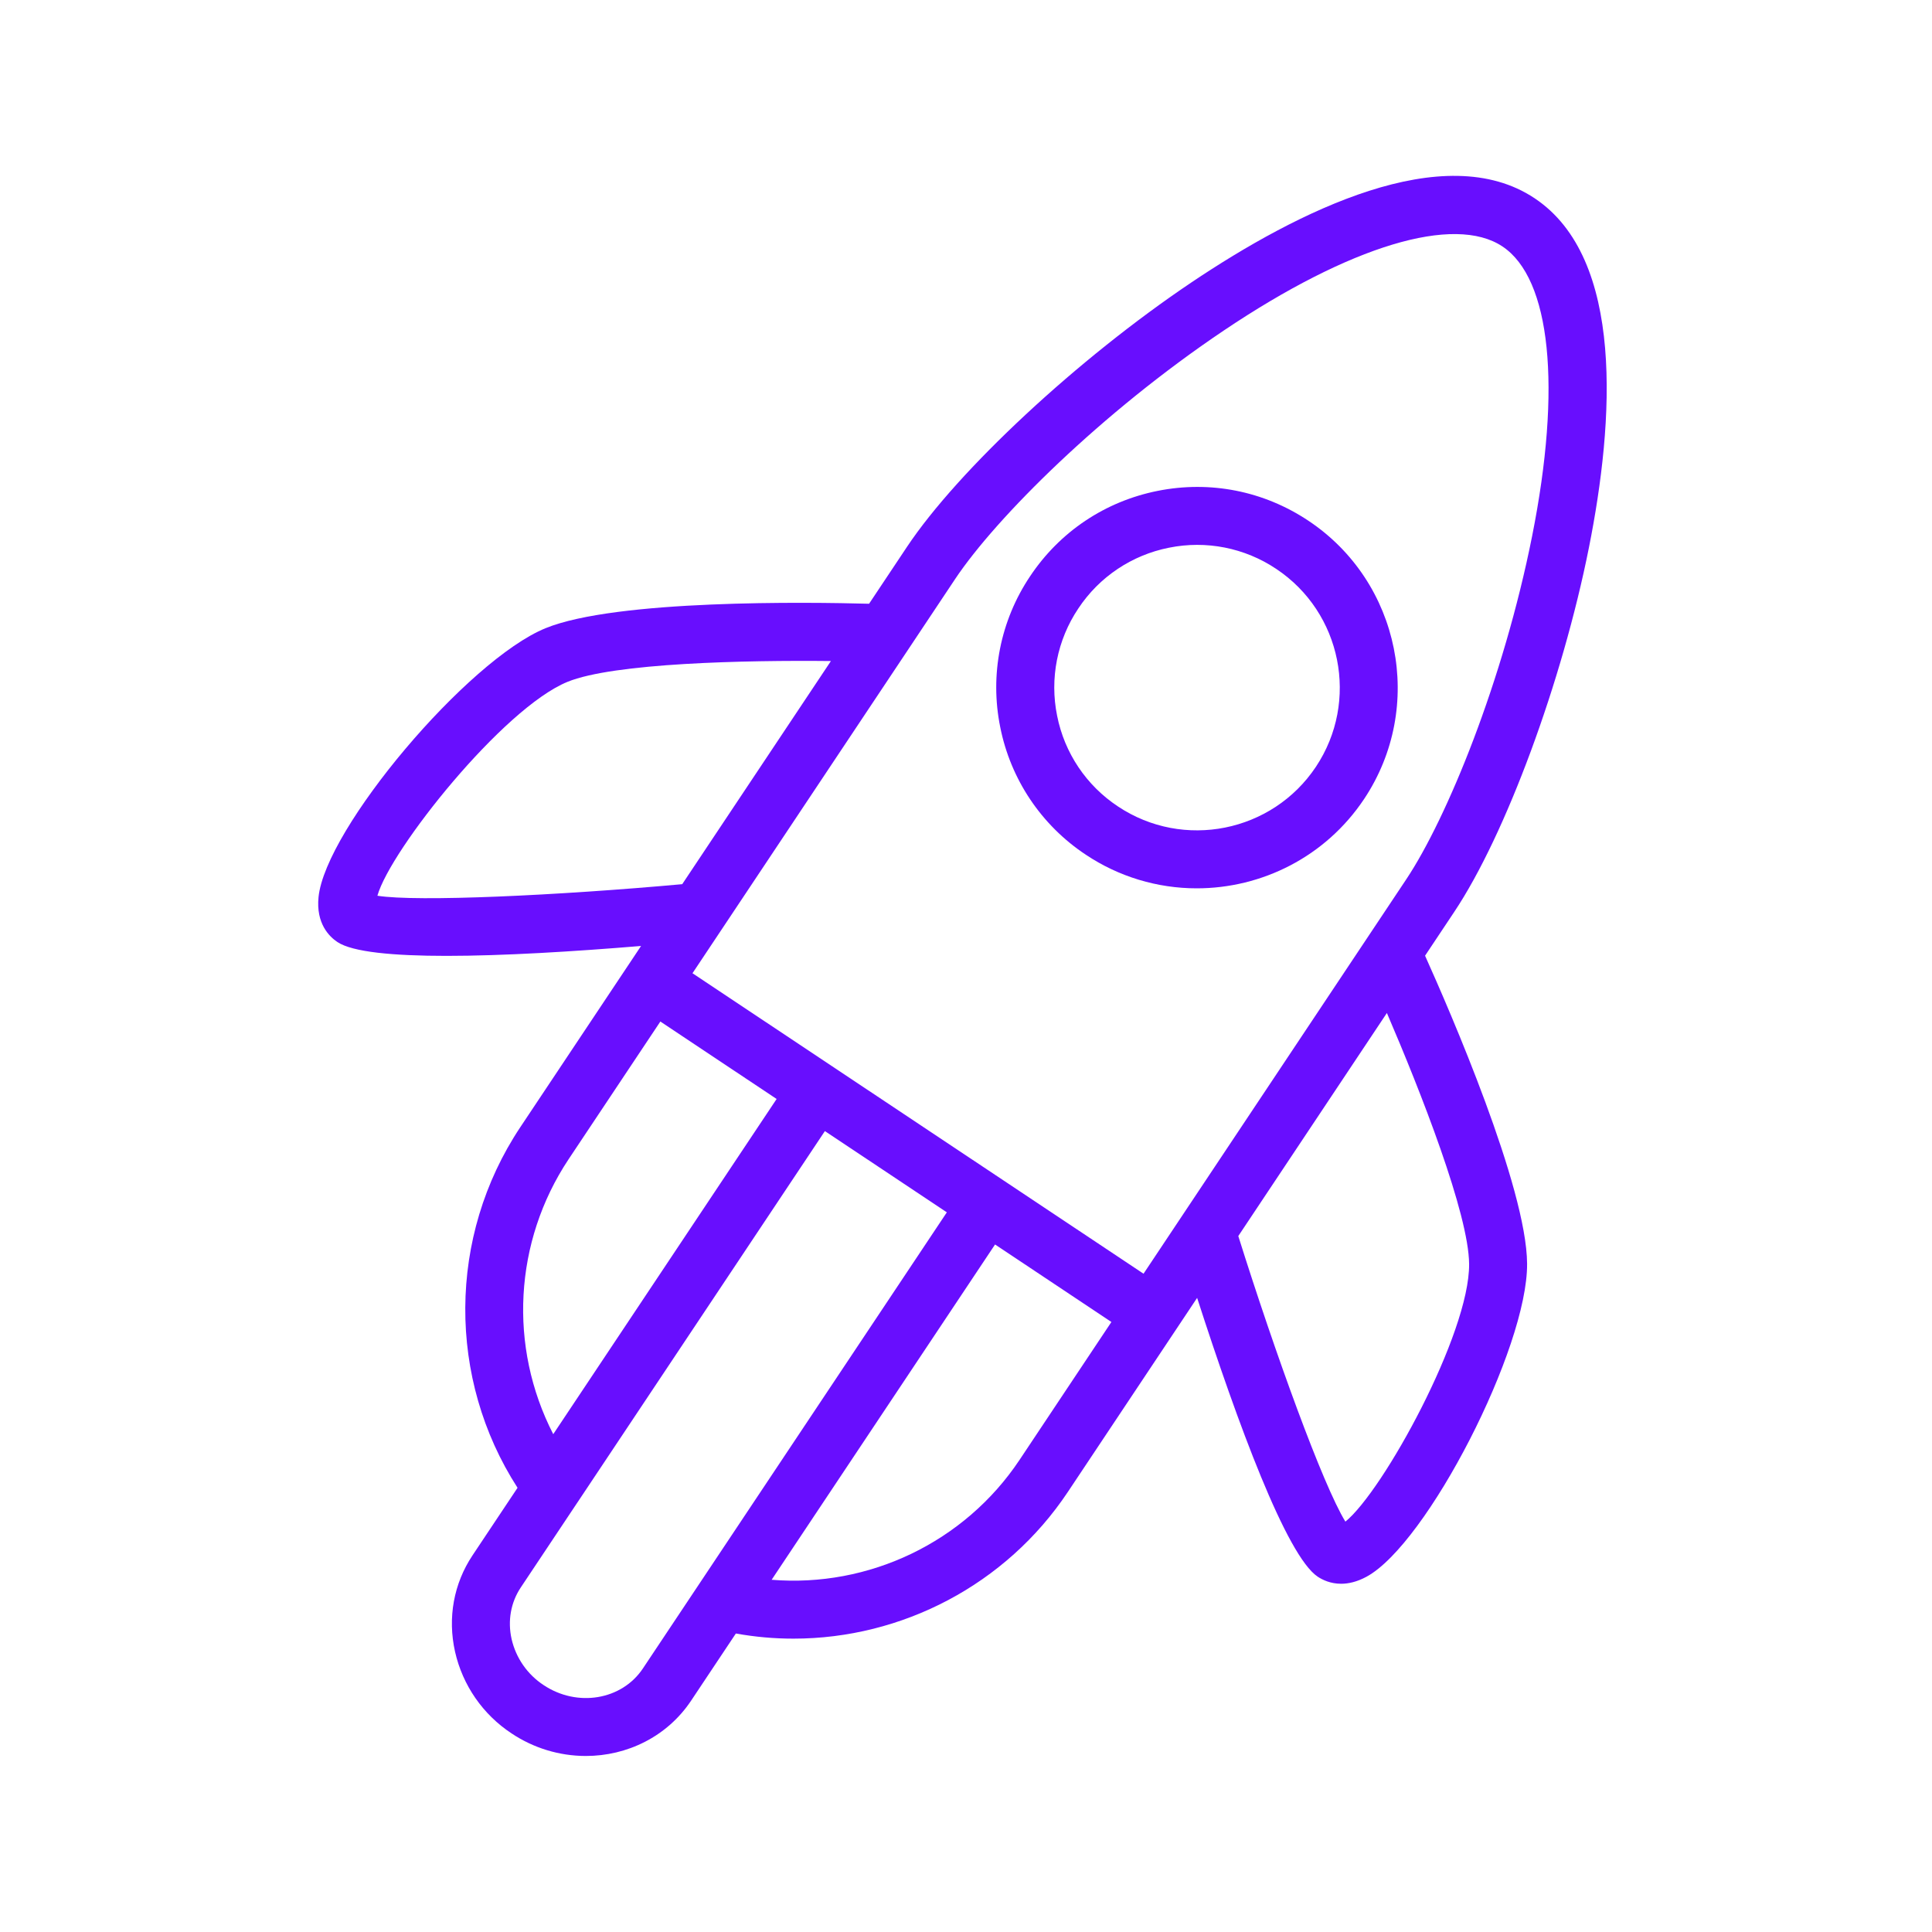
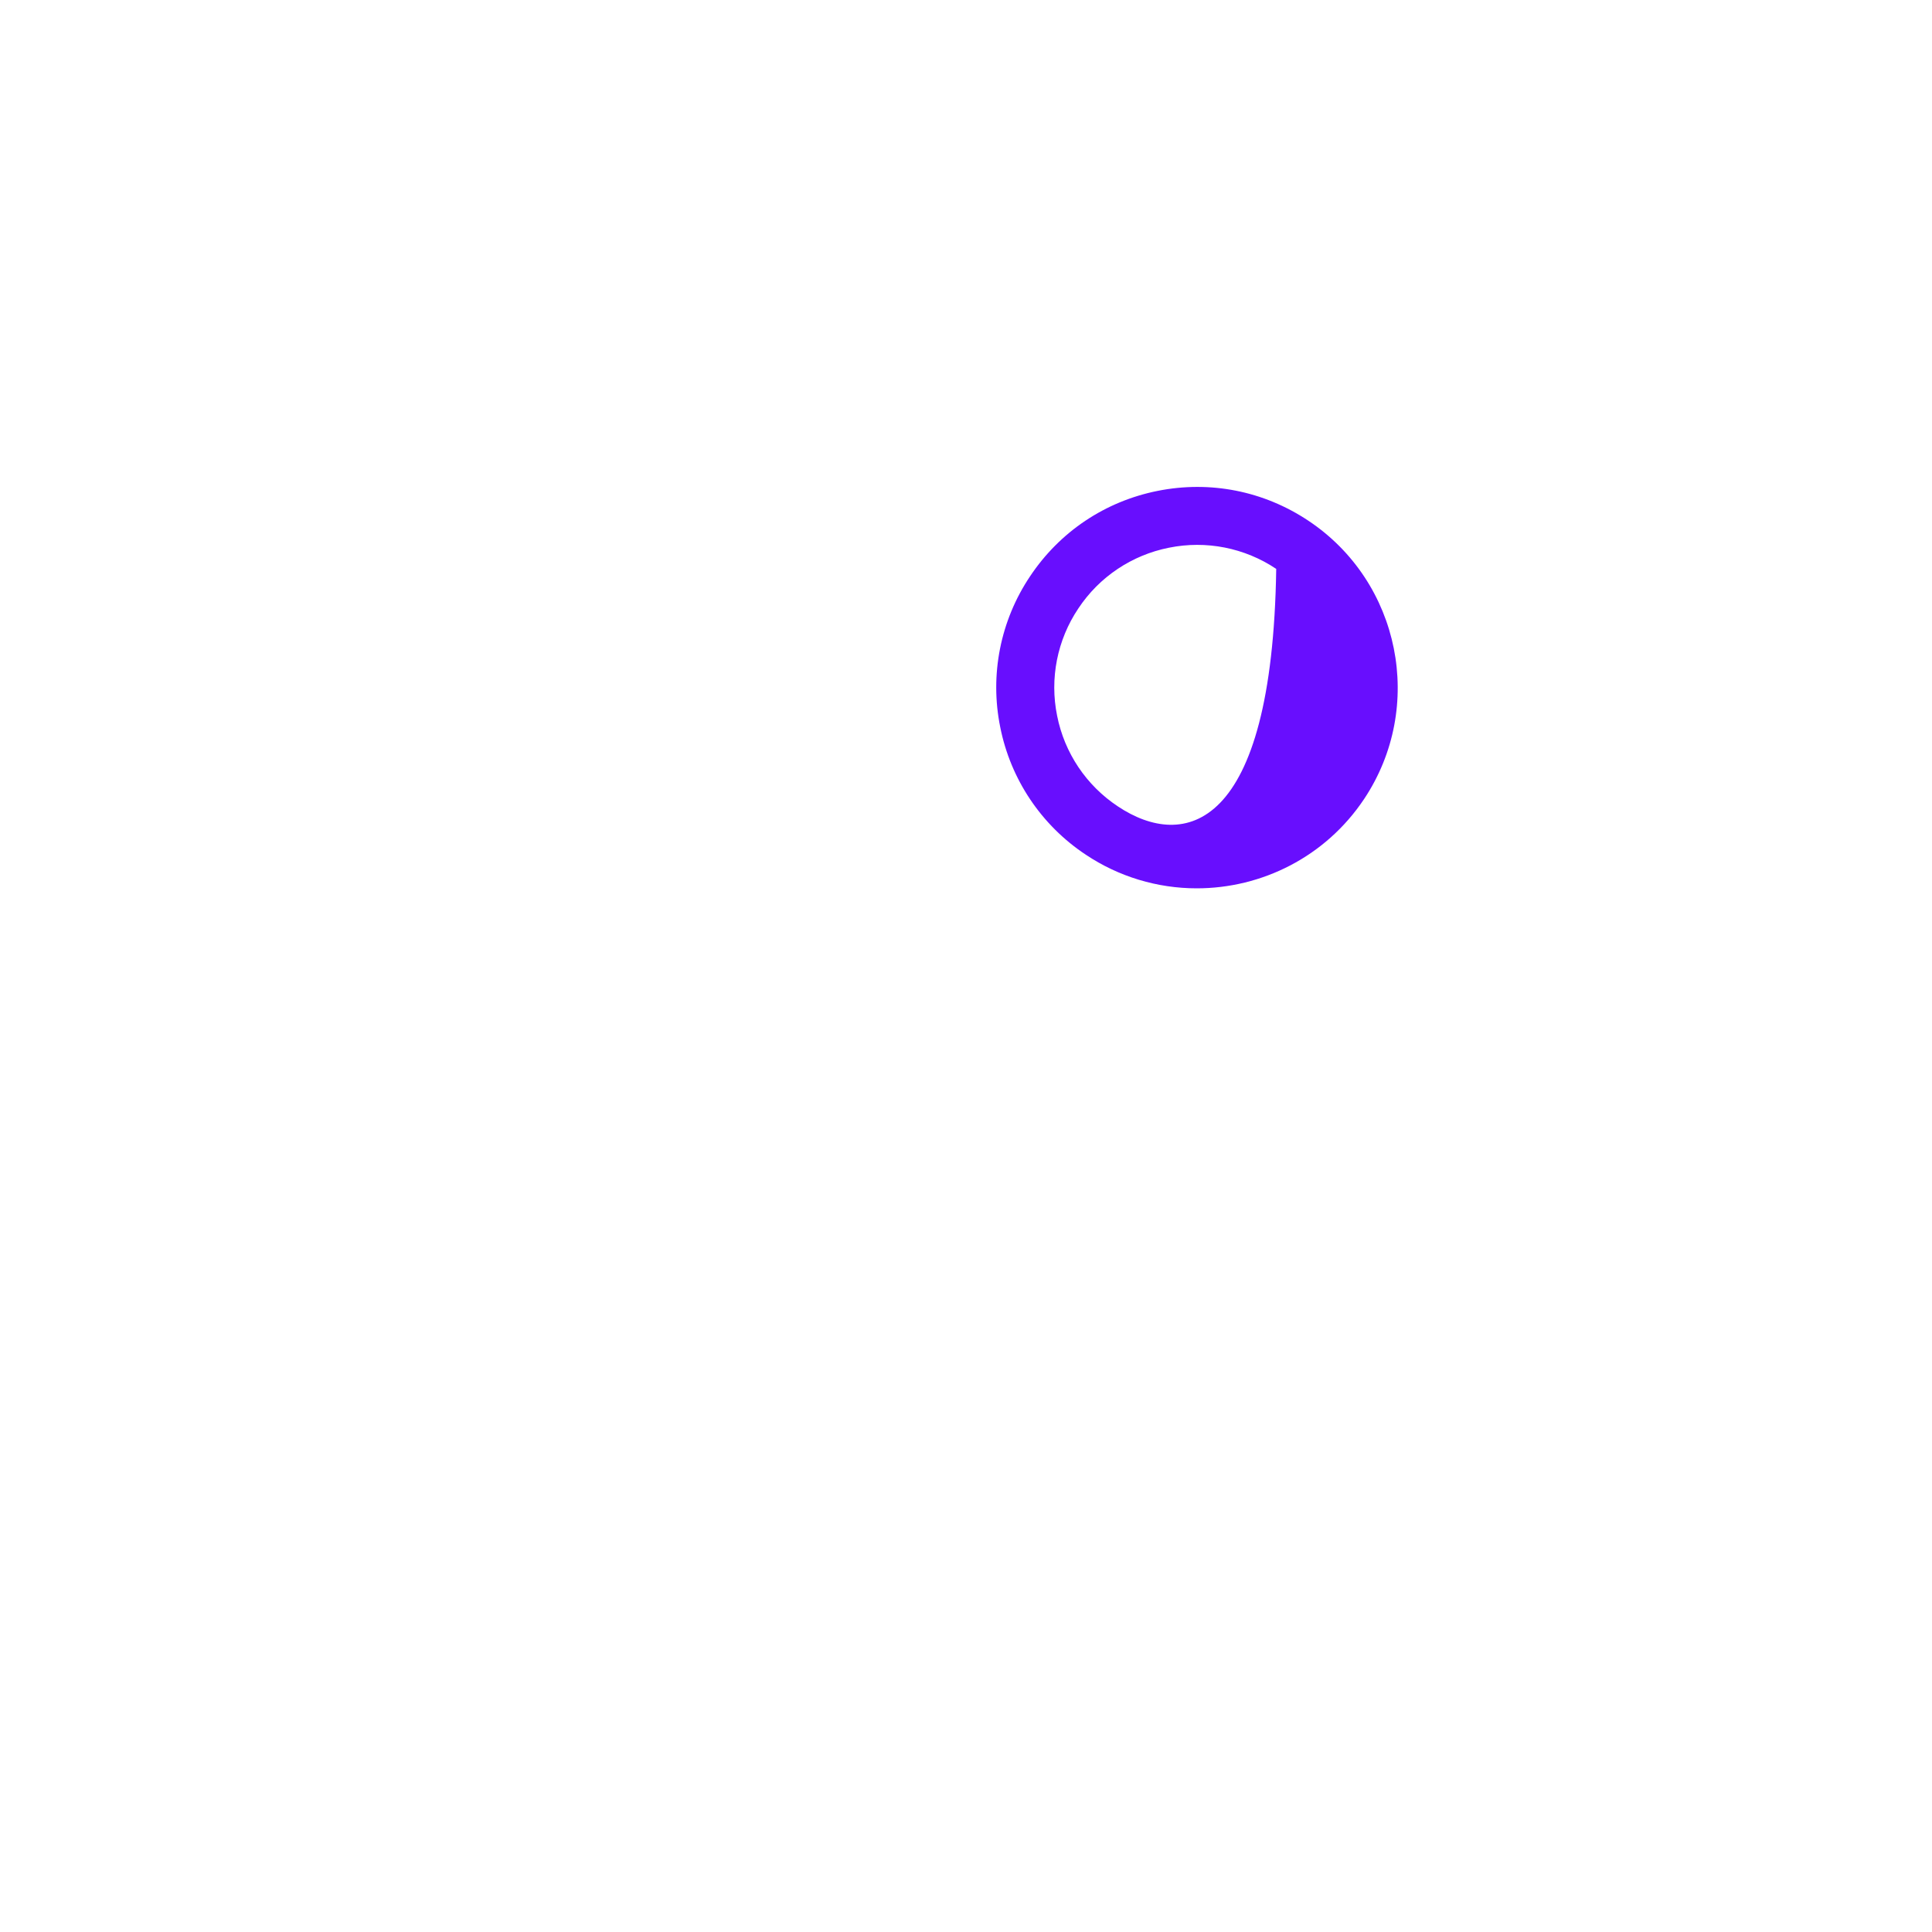
<svg xmlns="http://www.w3.org/2000/svg" viewBox="1950 2450 100 100" width="100" height="100">
-   <path fill="#680efe" stroke="none" fill-opacity="1" stroke-width="1" stroke-opacity="1" baseline-shift="baseline" color-interpolation-filters="linearRGB" color-interpolation="sRGB" color="rgb(51, 51, 51)" fill-rule="evenodd" font-stretch="normal" id="tSvg1908c58c5e3" title="Path 9" d="M 2032.245 2478.332 C 2033.544 2471.808 2034.11 2463.377 2029.43 2460.261 C 2024.751 2457.142 2017.19 2460.908 2011.668 2464.618 C 2005.791 2468.568 1999.6 2474.324 1996.946 2478.304 C 1996.292 2479.286 1995.637 2480.268 1994.983 2481.25 C 1991.844 2481.165 1981.893 2481.023 1978.236 2482.516 C 1974.199 2484.167 1966.842 2492.884 1966.487 2496.436 C 1966.351 2497.801 1967.041 2498.478 1967.466 2498.761 C 1968.247 2499.28 1970.361 2499.476 1973.111 2499.476 C 1976.029 2499.476 1979.662 2499.254 1983.181 2498.963 C 1982.96 2499.295 1982.739 2499.627 1982.518 2499.959 C 1982.517 2499.96 1982.516 2499.961 1982.515 2499.962 C 1982.514 2499.963 1982.514 2499.965 1982.513 2499.966 C 1980.651 2502.761 1978.788 2505.555 1976.926 2508.35 C 1973.165 2514.003 1973.151 2521.367 1976.788 2527.008 C 1976.012 2528.172 1975.237 2529.336 1974.461 2530.5 C 1973.483 2531.966 1973.16 2533.739 1973.553 2535.492 C 1973.944 2537.227 1974.993 2538.743 1976.479 2539.721 C 1977.616 2540.481 1978.953 2540.888 1980.321 2540.889 C 1982.458 2540.889 1984.528 2539.889 1985.769 2538.03 C 1986.542 2536.87 1987.315 2535.71 1988.088 2534.55 C 1989.082 2534.728 1990.079 2534.817 1991.071 2534.816 C 1996.676 2534.816 2002.065 2532.031 2005.266 2527.231 C 2007.498 2523.88 2009.731 2520.529 2011.963 2517.178 C 2014.072 2523.705 2016.592 2530.534 2018.203 2531.608 C 2018.454 2531.775 2018.868 2531.975 2019.416 2531.975 C 2019.793 2531.975 2020.233 2531.88 2020.727 2531.613 C 2023.87 2529.915 2029.077 2519.766 2029.042 2515.408 C 2029.017 2511.461 2025.049 2502.329 2023.761 2499.467 C 2024.267 2498.707 2024.773 2497.948 2025.279 2497.188C 2027.932 2493.21 2030.862 2485.28 2032.245 2478.332Z M 2013.342 2467.108 C 2019.875 2462.717 2025.27 2461.091 2027.767 2462.757 C 2030.267 2464.422 2030.841 2470.025 2029.303 2477.745 C 2027.812 2485.234 2024.894 2492.356 2022.782 2495.522 C 2018.251 2502.324 2013.72 2509.125 2009.189 2515.927 C 2003.839 2512.363 1998.489 2508.799 1993.139 2505.235 C 1993.129 2505.228 1993.122 2505.219 1993.112 2505.213 C 1993.102 2505.206 1993.091 2505.203 1993.081 2505.196 C 1990.668 2503.589 1988.256 2501.982 1985.843 2500.375 C 1989.556 2494.802 1993.269 2489.23 1996.982 2483.657 C 1997.802 2482.427 1998.621 2481.196 1999.441 2479.966C 2001.555 2476.8 2007.007 2471.365 2013.342 2467.108Z M 1969.534 2496.363 C 1970.21 2493.977 1976.036 2486.658 1979.371 2485.293 C 1981.77 2484.314 1988.589 2484.168 1993.008 2484.215 C 1990.443 2488.065 1987.877 2491.915 1985.312 2495.765C 1978.879 2496.349 1971.582 2496.691 1969.534 2496.363Z M 1979.423 2510.013 C 1981.009 2507.633 1982.594 2505.254 1984.18 2502.874 C 1986.186 2504.21 1988.192 2505.547 1990.198 2506.883 C 1986.344 2512.666 1982.49 2518.45 1978.636 2524.233C 1976.305 2519.7 1976.606 2514.261 1979.423 2510.013Z M 1983.273 2536.364 C 1982.184 2537.995 1979.88 2538.38 1978.14 2537.222 C 1977.299 2536.671 1976.704 2535.816 1976.48 2534.836 C 1976.269 2533.891 1976.438 2532.941 1976.958 2532.163 C 1977.928 2530.707 1978.898 2529.252 1979.868 2527.796 C 1979.877 2527.783 1979.885 2527.771 1979.894 2527.758 C 1984.161 2521.354 1988.429 2514.949 1992.696 2508.545 C 1994.8 2509.947 1996.904 2511.348 1999.008 2512.75C 1993.763 2520.621 1988.518 2528.493 1983.273 2536.364Z M 2002.77 2525.566 C 1999.918 2529.845 1994.955 2532.179 1989.94 2531.769 C 1993.795 2525.984 1997.649 2520.199 2001.504 2514.414 C 2003.511 2515.751 2005.519 2517.089 2007.526 2518.426C 2005.941 2520.806 2004.355 2523.186 2002.77 2525.566Z M 2026.041 2515.429 C 2026.069 2519.023 2021.59 2527.179 2019.637 2528.759 C 2018.473 2526.867 2016.01 2520.075 2014.094 2513.978 C 2016.658 2510.129 2019.221 2506.281 2021.785 2502.432C 2023.532 2506.491 2026.025 2512.841 2026.041 2515.429Z" />
-   <path fill="#680efe" stroke="none" fill-opacity="1" stroke-width="1" stroke-opacity="1" baseline-shift="baseline" color-interpolation-filters="linearRGB" color-interpolation="sRGB" color="rgb(51, 51, 51)" fill-rule="evenodd" font-stretch="normal" id="tSvgb86712c631" title="Path 10" d="M 2006.201 2494.239 C 2007.901 2495.375 2009.9 2495.981 2011.945 2495.98 C 2015.305 2495.98 2018.607 2494.355 2020.607 2491.355 C 2020.607 2491.355 2020.608 2491.354 2020.608 2491.354 C 2023.782 2486.584 2022.486 2480.123 2017.718 2476.95 C 2015.409 2475.412 2012.639 2474.864 2009.918 2475.408 C 2007.197 2475.952 2004.852 2477.523 2003.315 2479.831 C 2001.778 2482.122 2001.222 2484.933 2001.772 2487.637C 2002.308 2490.341 2003.903 2492.718 2006.201 2494.239Z M 2005.814 2481.494 C 2006.895 2479.86 2008.586 2478.728 2010.508 2478.349 C 2012.43 2477.959 2014.428 2478.354 2016.057 2479.446 C 2019.447 2481.702 2020.369 2486.298 2018.111 2489.69 C 2015.852 2493.08 2011.254 2494.001 2007.865 2491.741 C 2006.229 2490.66 2005.095 2488.969 2004.716 2487.046C 2004.325 2485.123 2004.72 2483.123 2005.814 2481.494Z" />
+   <path fill="#680efe" stroke="none" fill-opacity="1" stroke-width="1" stroke-opacity="1" baseline-shift="baseline" color-interpolation-filters="linearRGB" color-interpolation="sRGB" color="rgb(51, 51, 51)" fill-rule="evenodd" font-stretch="normal" id="tSvgb86712c631" title="Path 10" d="M 2006.201 2494.239 C 2007.901 2495.375 2009.9 2495.981 2011.945 2495.98 C 2015.305 2495.98 2018.607 2494.355 2020.607 2491.355 C 2020.607 2491.355 2020.608 2491.354 2020.608 2491.354 C 2023.782 2486.584 2022.486 2480.123 2017.718 2476.95 C 2015.409 2475.412 2012.639 2474.864 2009.918 2475.408 C 2007.197 2475.952 2004.852 2477.523 2003.315 2479.831 C 2001.778 2482.122 2001.222 2484.933 2001.772 2487.637C 2002.308 2490.341 2003.903 2492.718 2006.201 2494.239Z M 2005.814 2481.494 C 2006.895 2479.86 2008.586 2478.728 2010.508 2478.349 C 2012.43 2477.959 2014.428 2478.354 2016.057 2479.446 C 2015.852 2493.08 2011.254 2494.001 2007.865 2491.741 C 2006.229 2490.66 2005.095 2488.969 2004.716 2487.046C 2004.325 2485.123 2004.72 2483.123 2005.814 2481.494Z" />
  <defs> </defs>
</svg>